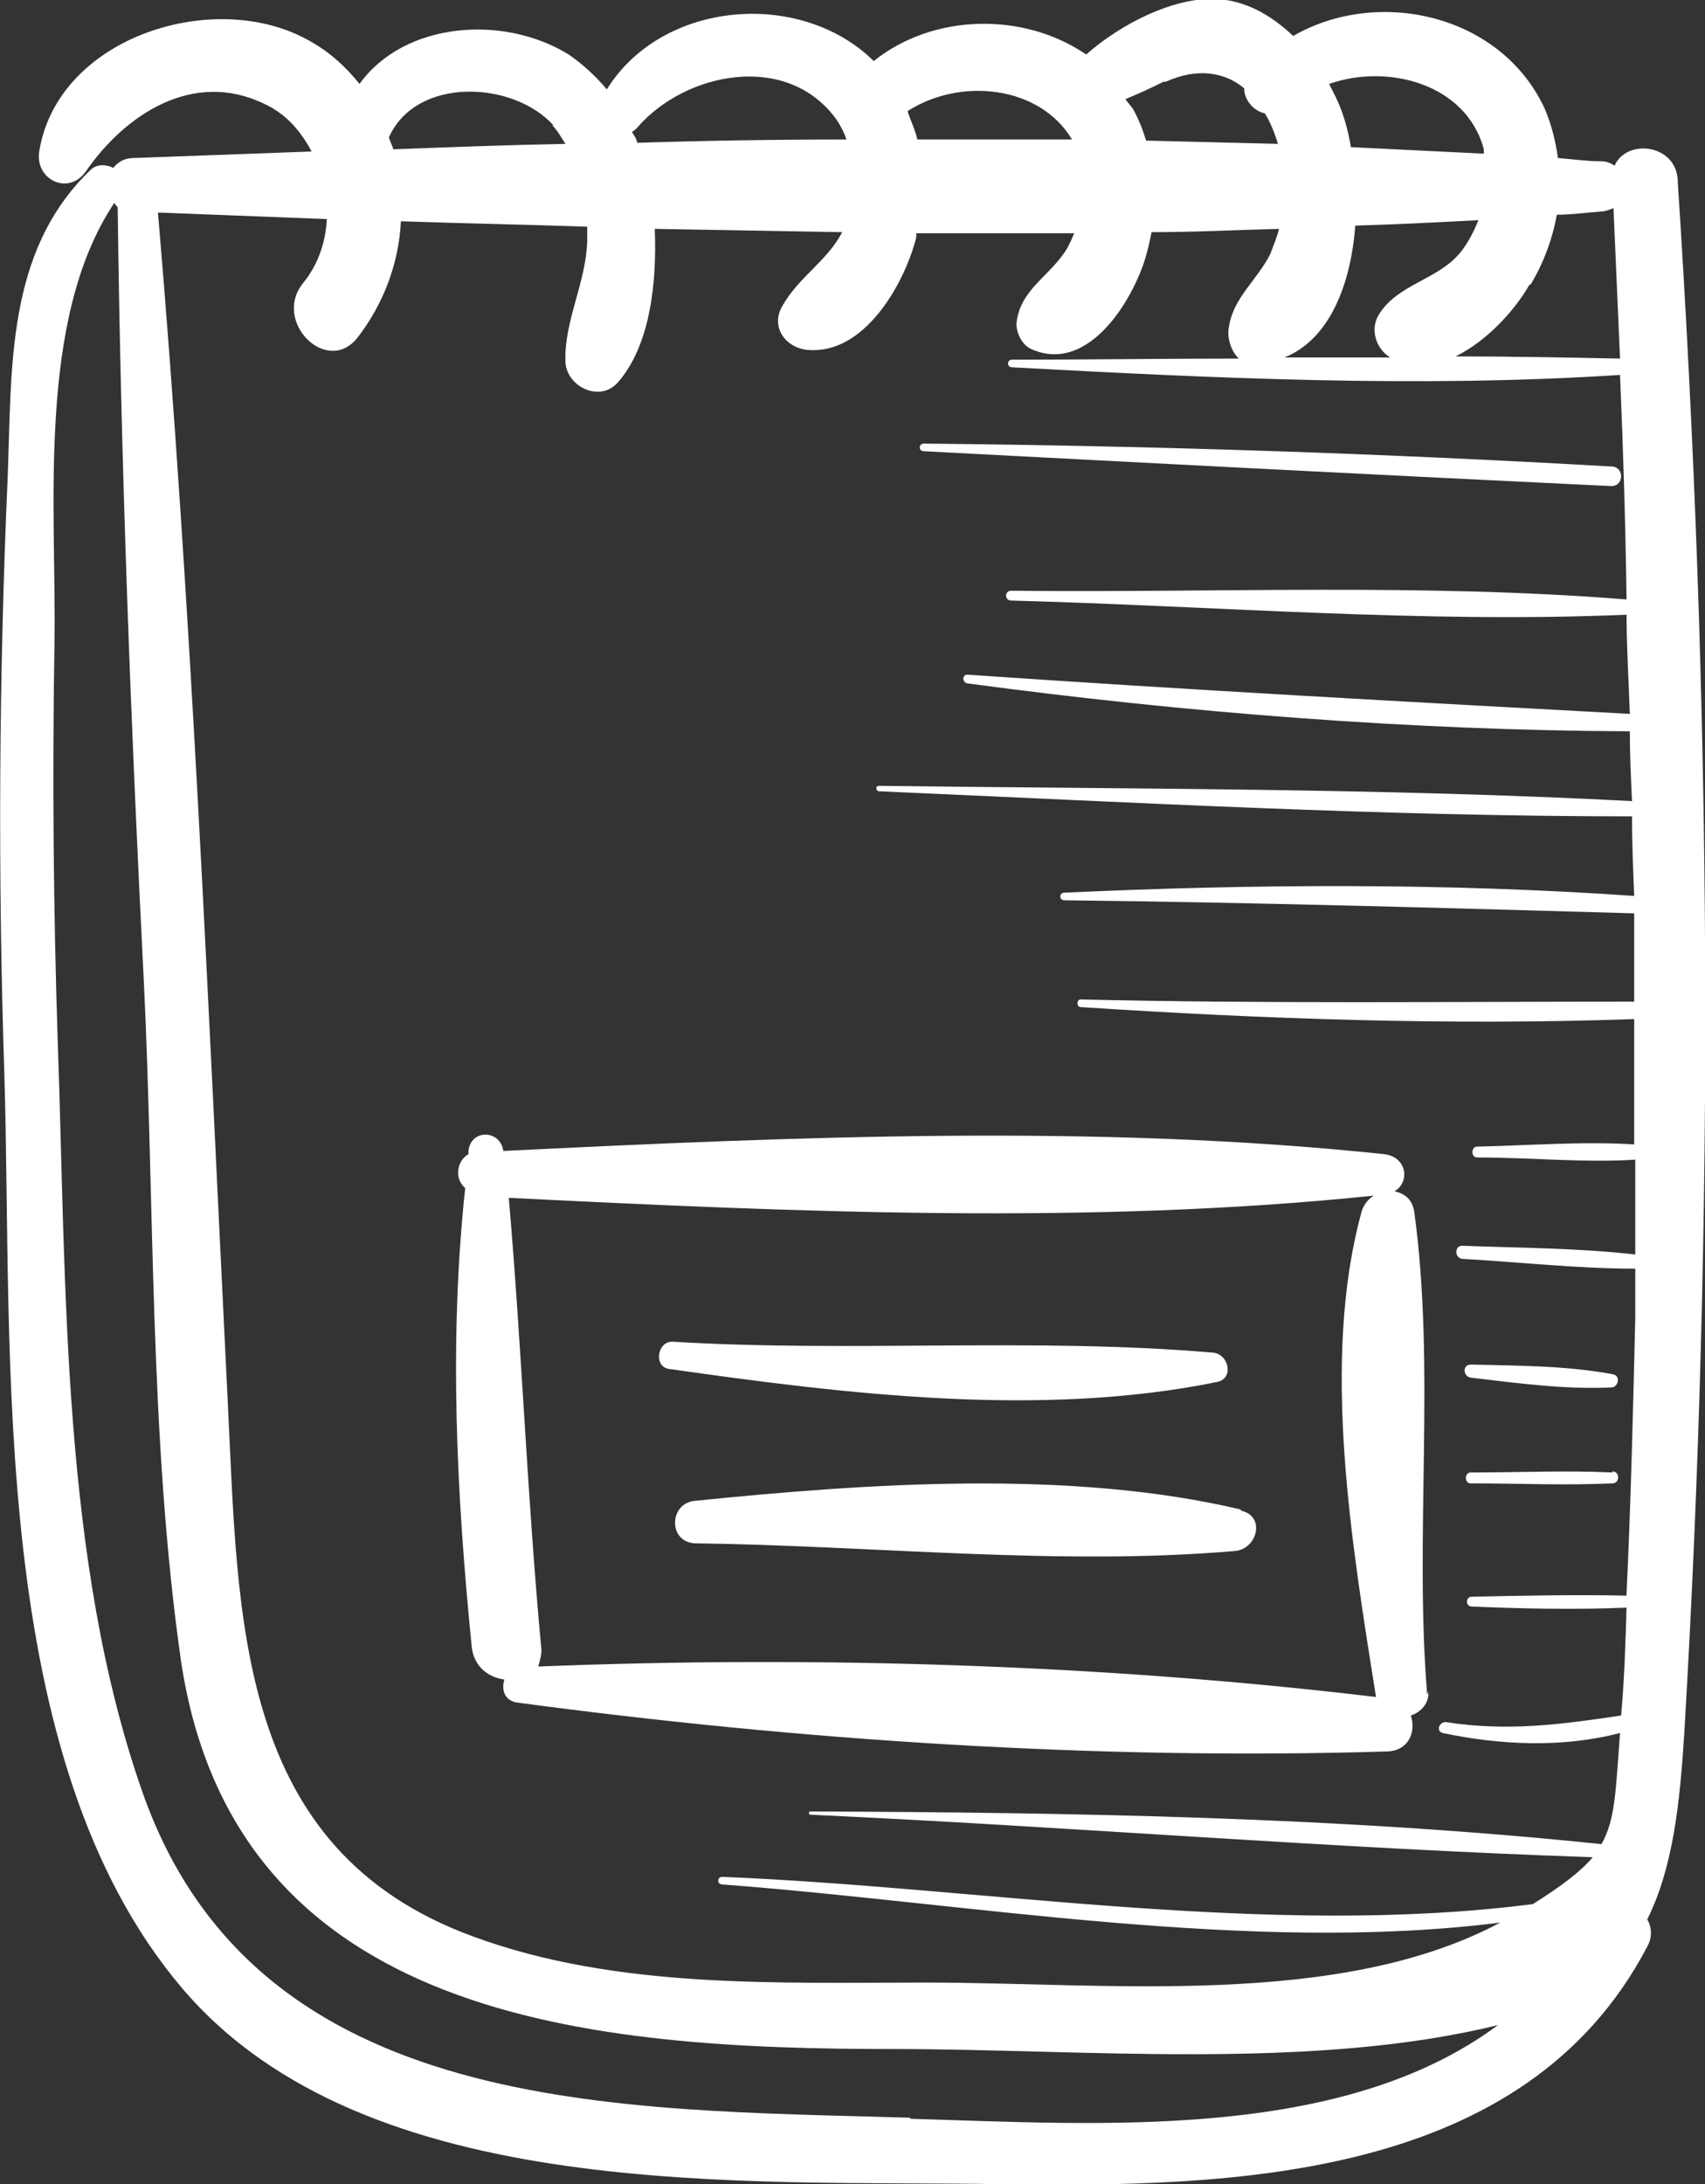
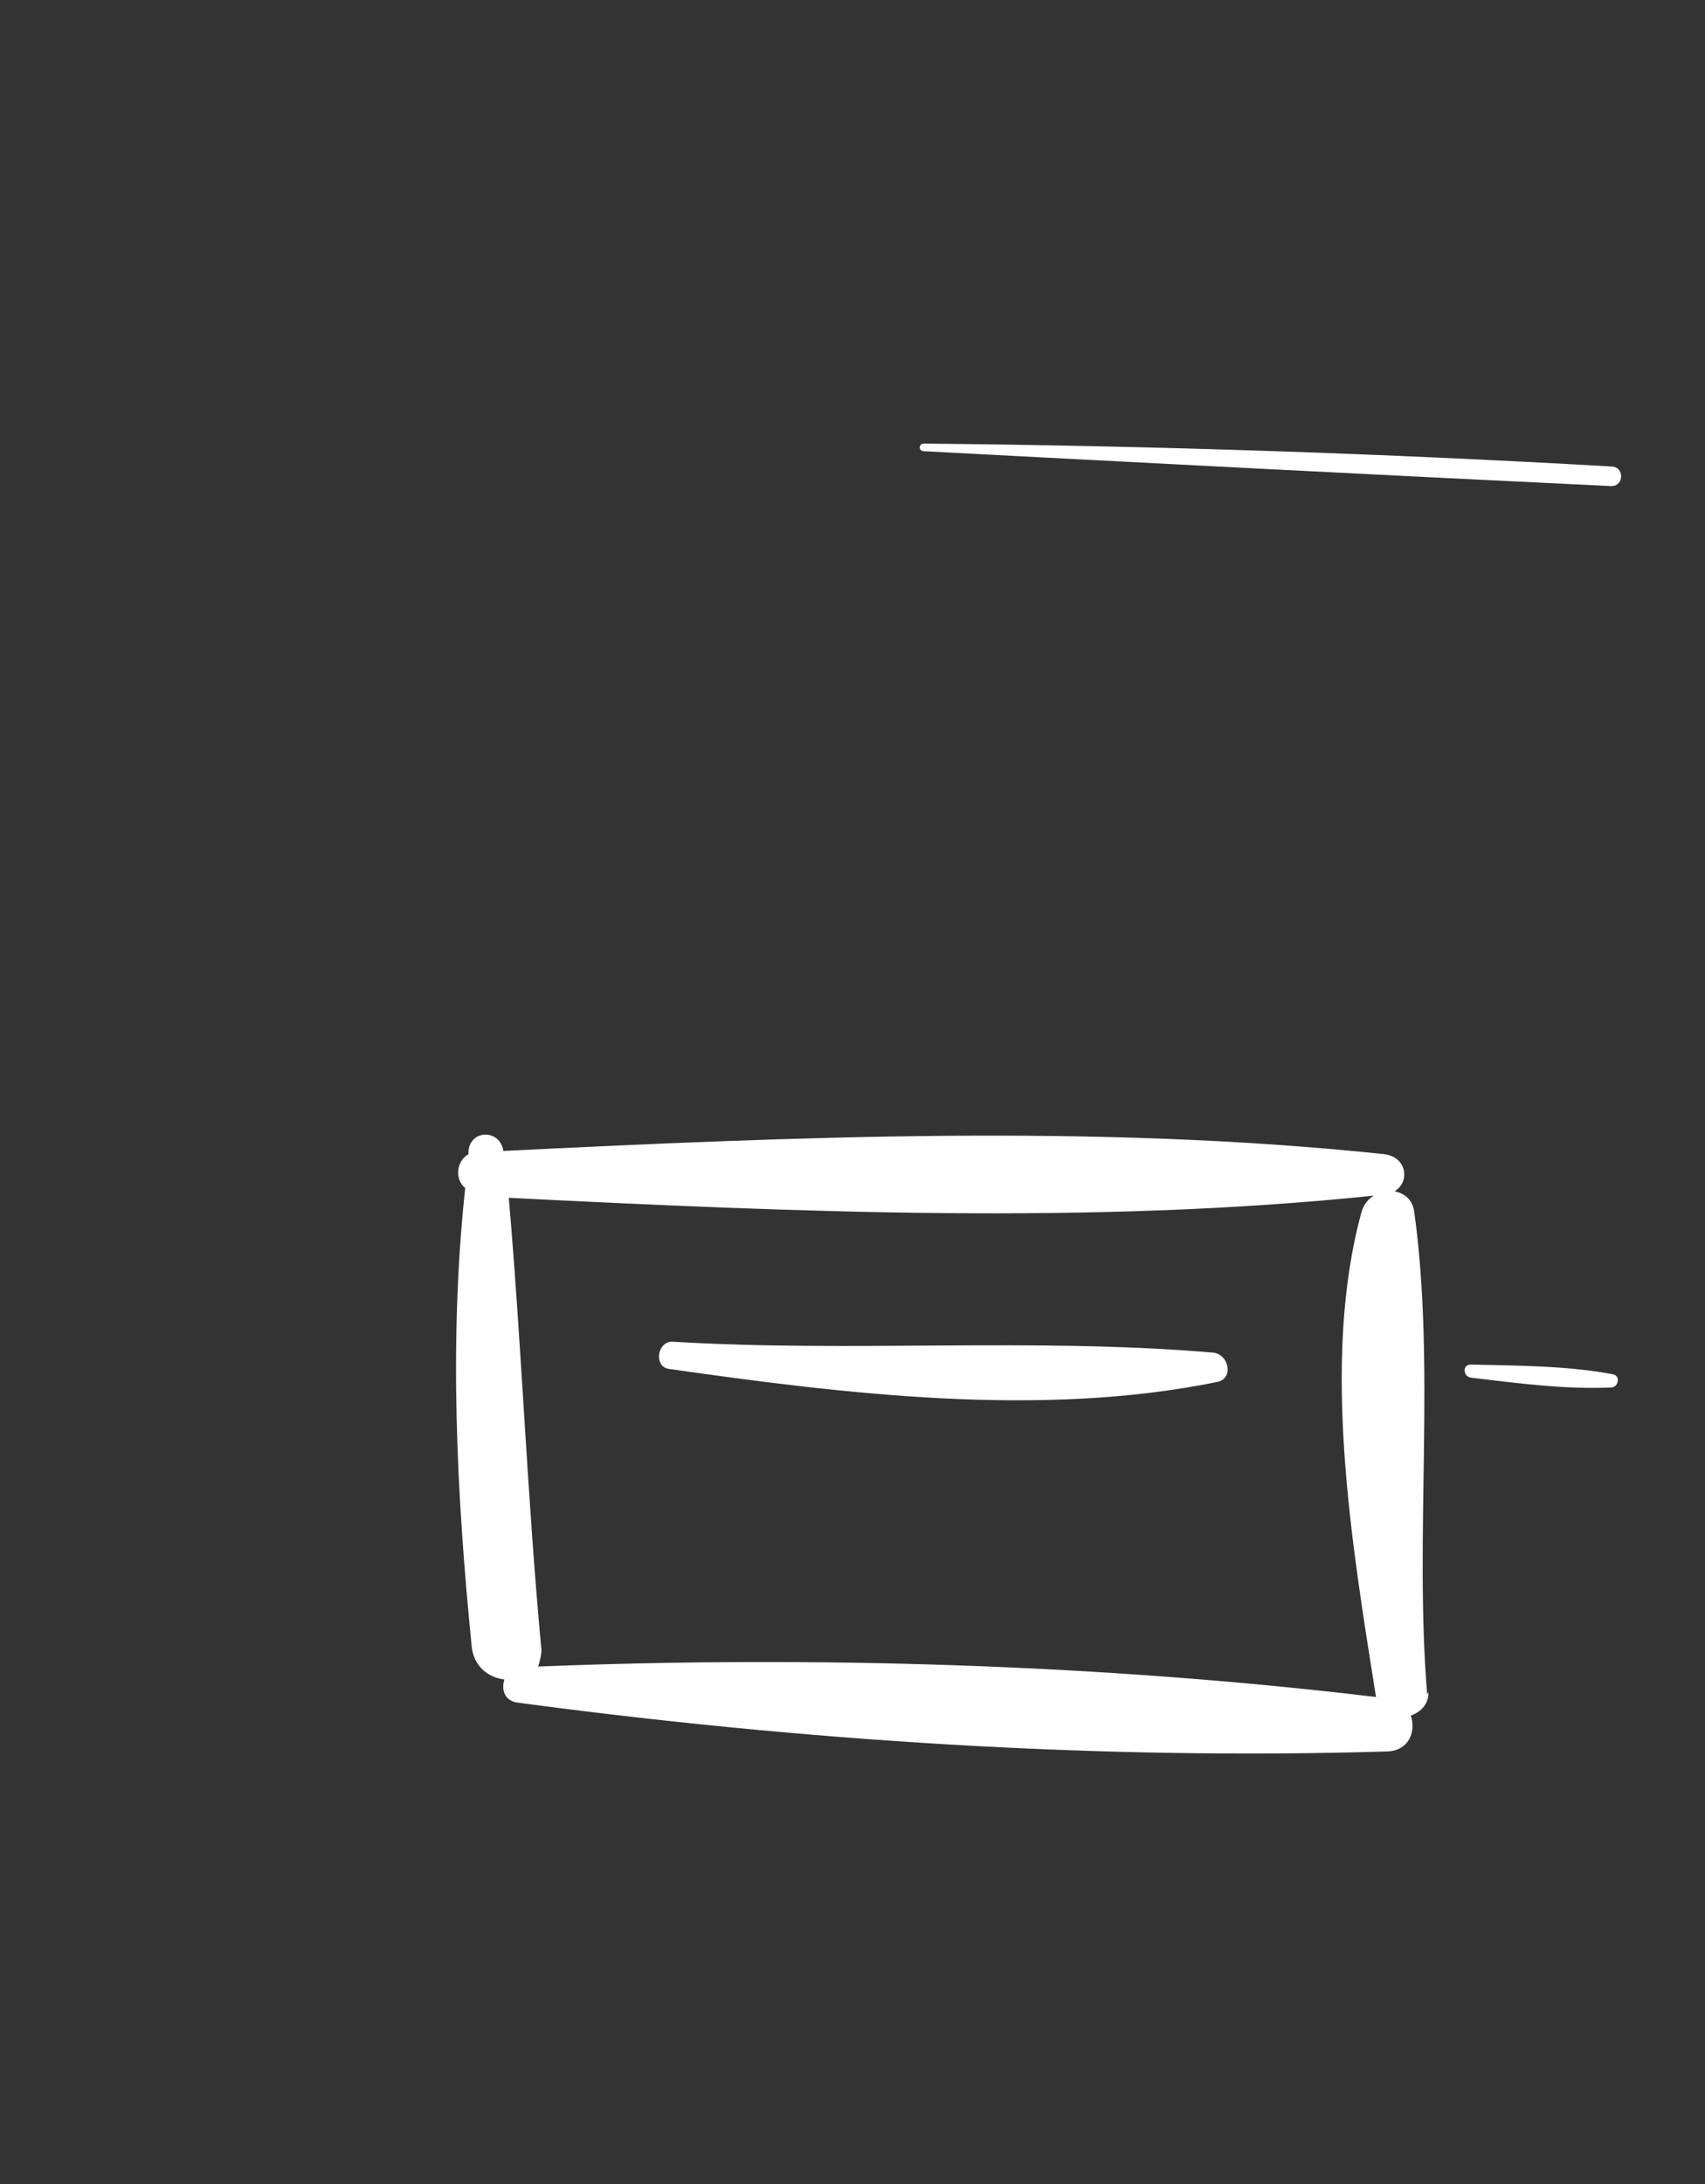
<svg xmlns="http://www.w3.org/2000/svg" id="Layer_2" data-name="Layer 2" viewBox="0 0 15.65 20.04">
  <rect x="0" y="0" width="15.65" height="20.04" fill="#333333" stroke="none" />
  <defs>
    <style>
      .cls-1 {
        fill: #fff;
      }
    </style>
  </defs>
  <g id="Layer_2-2" data-name="Layer 2">
    <g>
-       <path class="cls-1" d="M15.4,1.65c-.02-.33-.47-.38-.58-.13-.03-.02-.07-.04-.12-.04-.13,0-.27-.02-.4-.03-.02-.15-.06-.31-.12-.45-.4-.87-1.53-1.12-2.31-.67-.2-.19-.44-.33-.72-.34-.38-.01-.85.22-1.18.51-.57-.39-1.4-.38-1.95.06C7.35-.1,6.08,0,5.57.82c-.1-.12-.22-.23-.35-.32-.6-.37-1.51-.3-1.92.27-.12-.15-.27-.29-.45-.39C1.99-.12.53.33.36,1.39c-.04.26.27.41.43.18.36-.52.98-.93,1.63-.62.2.09.34.25.44.44-.55.02-1.09.04-1.64.06-.08,0-.14.04-.18.09-.06-.03-.15-.04-.21.02C.05,2.31.11,3.38.07,4.39c-.08,1.82-.09,3.64-.03,5.47.08,2.56-.16,6.27,1.63,8.38,1.69,1.99,5.19,1.76,7.53,1.8,2.13.03,4.8-.04,5.92-2.18.05-.09.04-.18,0-.25.24-.48.3-1.08.34-1.71.28-4.73.25-9.51-.06-14.23h0ZM14.05,2.61c.12-.2.2-.42.24-.64.14,0,.28-.02.41-.03.04,0,.08-.02.11-.03.02.46.04.92.06,1.38-.5-.01-1-.02-1.51-.02.29-.14.55-.43.68-.66h0ZM13.62,1.37s0,.03,0,.04c-.41-.02-.81-.04-1.22-.06-.03-.18-.08-.34-.14-.46-.02-.04-.04-.08-.06-.12.54-.19,1.26,0,1.42.6h0ZM12.44,2.07c.37-.01.75-.03,1.13-.05-.04.1-.09.2-.16.29-.21.26-.57.29-.75.57-.09.14-.03.32.1.4-.32,0-.64,0-.97,0,.42-.17.61-.68.65-1.21h0ZM10.7.75c.29-.13.54-.09.72.06,0,.11.09.21.19.23.05.08.09.18.12.28-.4-.01-.8-.02-1.21-.03-.03-.1-.07-.2-.12-.29-.02-.03-.05-.06-.07-.09.12-.05.23-.1.35-.16h0ZM9.83,1.28c-.47,0-.94,0-1.41,0-.02-.09-.06-.17-.09-.26.48-.31,1.21-.24,1.51.26h0ZM5.85,1.17c.44-.51,1.38-.7,1.83-.07.04.06.07.12.09.18-.64,0-1.28.01-1.92.03-.01-.04-.03-.07-.05-.1.02-.01.03-.02.05-.04h0ZM5.07,1.15c.05.05.08.11.12.17-.53.01-1.06.03-1.58.05-.01-.04-.03-.07-.04-.11.25-.56,1.14-.52,1.51-.11h0ZM8.35,19.43c-2.66-.08-5.99,0-7.04-2.98-.75-2.13-.7-4.67-.78-6.89-.04-1.22-.05-2.43-.03-3.65.02-1.24-.17-2.97.55-4.05,0,.01.02.03.03.04h0c.03,2.37.12,4.74.24,7.1.1,2.05.05,4.19.34,6.23.49,3.32,3.79,3.57,6.55,3.57,1.72,0,3.84.2,5.54-.22-1.44,1.07-3.66.91-5.39.86h0ZM13.58,10.62c.46,0,.96.05,1.43.02,0,.29,0,.58,0,.87-.53-.06-1.06-.06-1.59-.08-.07,0-.07.11,0,.12.53.03,1.06.09,1.59.09,0,.15,0,.3,0,.45-.02.84-.04,1.69-.08,2.53,0,0,0,0,0,.02-.47-.01-.95,0-1.42.01-.06,0-.06.09,0,.09.47.02.95.03,1.42.01-.01.33-.02.66-.05.99-.54.08-1.04.15-1.61.06-.06,0-.09.08-.03.1.52.11,1.1.14,1.63,0-.04.52-.04.79-.17,1.02-2.4-.25-4.85-.29-7.26-.3-.02,0-.02.03,0,.03,2.39.11,4.79.31,7.18.39-.11.13-.28.26-.55.43-2.41.31-5.03-.15-7.44-.25-.05,0-.05.07,0,.07,2.26.17,4.84.64,7.14.35-1.48.79-3.61.55-5.27.55-1.37,0-2.84.06-4.15-.42-2.2-.8-2.16-2.93-2.26-4.92-.18-3.64-.33-7.27-.64-10.9.52.02,1.03.04,1.55.06-.01.21-.08.42-.22.59-.28.35.22.85.5.5.24-.31.38-.68.4-1.07.57.02,1.14.03,1.71.05,0,.04,0,.08,0,.13-.01.38-.21.73-.2,1.1,0,.23.31.39.48.2.3-.34.36-.92.34-1.41.57.01,1.14.02,1.72.03-.14.27-.4.41-.55.68-.11.19.03.38.23.4.52.05.89-.6,1-1.03,0-.01,0-.03,0-.04.49,0,.97,0,1.45,0-.02.05-.04.09-.06.13-.15.26-.44.38-.47.7,0,.09.05.19.13.23.5.23.9-.38,1.04-.79.03-.09.05-.18.07-.28.39,0,.78-.02,1.17-.03-.02.08-.05.15-.08.23-.12.24-.34.4-.38.67-.02.1.02.22.09.29-.7,0-1.39.01-2.08.01-.05,0-.05.07,0,.07,1.85.1,3.73.19,5.58.07.03.69.05,1.37.06,2.06-1.87-.15-3.77-.06-5.65-.08-.06,0-.06.09,0,.09,1.87.05,3.78.21,5.65.13,0,.3.02.61.03.91-2.03-.11-4.05-.22-6.08-.36-.05,0-.05.07,0,.08,2.01.27,4.06.43,6.08.44,0,.21.01.43.02.64-2.3-.12-4.61-.11-6.91-.14-.04,0-.03.05,0,.05,2.3.1,4.61.23,6.91.23,0,.24.01.48.02.73-1.73-.12-3.49-.11-5.23-.03-.05,0-.05.07,0,.07,1.74.02,3.48.07,5.23.12,0,.27,0,.54,0,.81-1.69,0-3.38.02-5.08-.02-.04,0-.04.07,0,.07,1.68.11,3.39.17,5.08.11,0,.38,0,.76,0,1.15-.47-.03-.97.01-1.44.02-.06,0-.06.1,0,.1h0Z" />
      <path class="cls-1" d="M13.1,15.55c-.12-1.46.08-3-.12-4.44-.02-.11-.09-.16-.18-.18.14-.08.12-.31-.09-.34-2.64-.28-5.43-.16-8.09-.03-.03-.2-.3-.2-.32,0,0,.01,0,.02,0,.03-.11.06-.13.23-.03.31-.15,1.4-.08,2.81.06,4.21.02.18.15.28.3.3-.03.09,0,.19.11.21,2.6.35,5.35.53,7.98.45.21,0,.28-.18.23-.33.09-.03.17-.11.16-.22h0ZM4.94,15.29s.03-.09.03-.15c-.13-1.38-.18-2.77-.3-4.15,2.61.13,5.34.25,7.94-.02-.05.03-.09.08-.11.14-.38,1.37-.09,3.07.13,4.46-2.51-.3-5.15-.38-7.68-.28h0Z" />
      <path class="cls-1" d="M11.13,12.41c-1.64-.14-3.31,0-4.96-.1-.14,0-.17.23-.03.25,1.62.23,3.41.45,5.03.12.16-.03.11-.26-.04-.27h0Z" />
-       <path class="cls-1" d="M11.39,13.85c-1.56-.37-3.43-.24-5.01-.08-.24.02-.25.38,0,.39,1.62.02,3.35.21,4.96.07.2-.02.28-.32.05-.37h0Z" />
-       <path class="cls-1" d="M14.8,13.51c-.43-.02-.86,0-1.3,0-.06,0-.06.1,0,.1.43,0,.86.02,1.3,0,.07,0,.07-.11,0-.11h0Z" />
      <path class="cls-1" d="M14.81,12.61c-.42-.08-.88-.08-1.31-.09-.08,0-.07.11,0,.12.42.05.87.11,1.29.09.06,0,.09-.1.02-.12h0Z" />
      <path class="cls-1" d="M14.79,4.28c-2.1-.12-4.2-.19-6.31-.21-.05,0-.05.07,0,.07,2.1.11,4.21.22,6.31.32.12,0,.12-.18,0-.18h0Z" />
    </g>
  </g>
</svg>